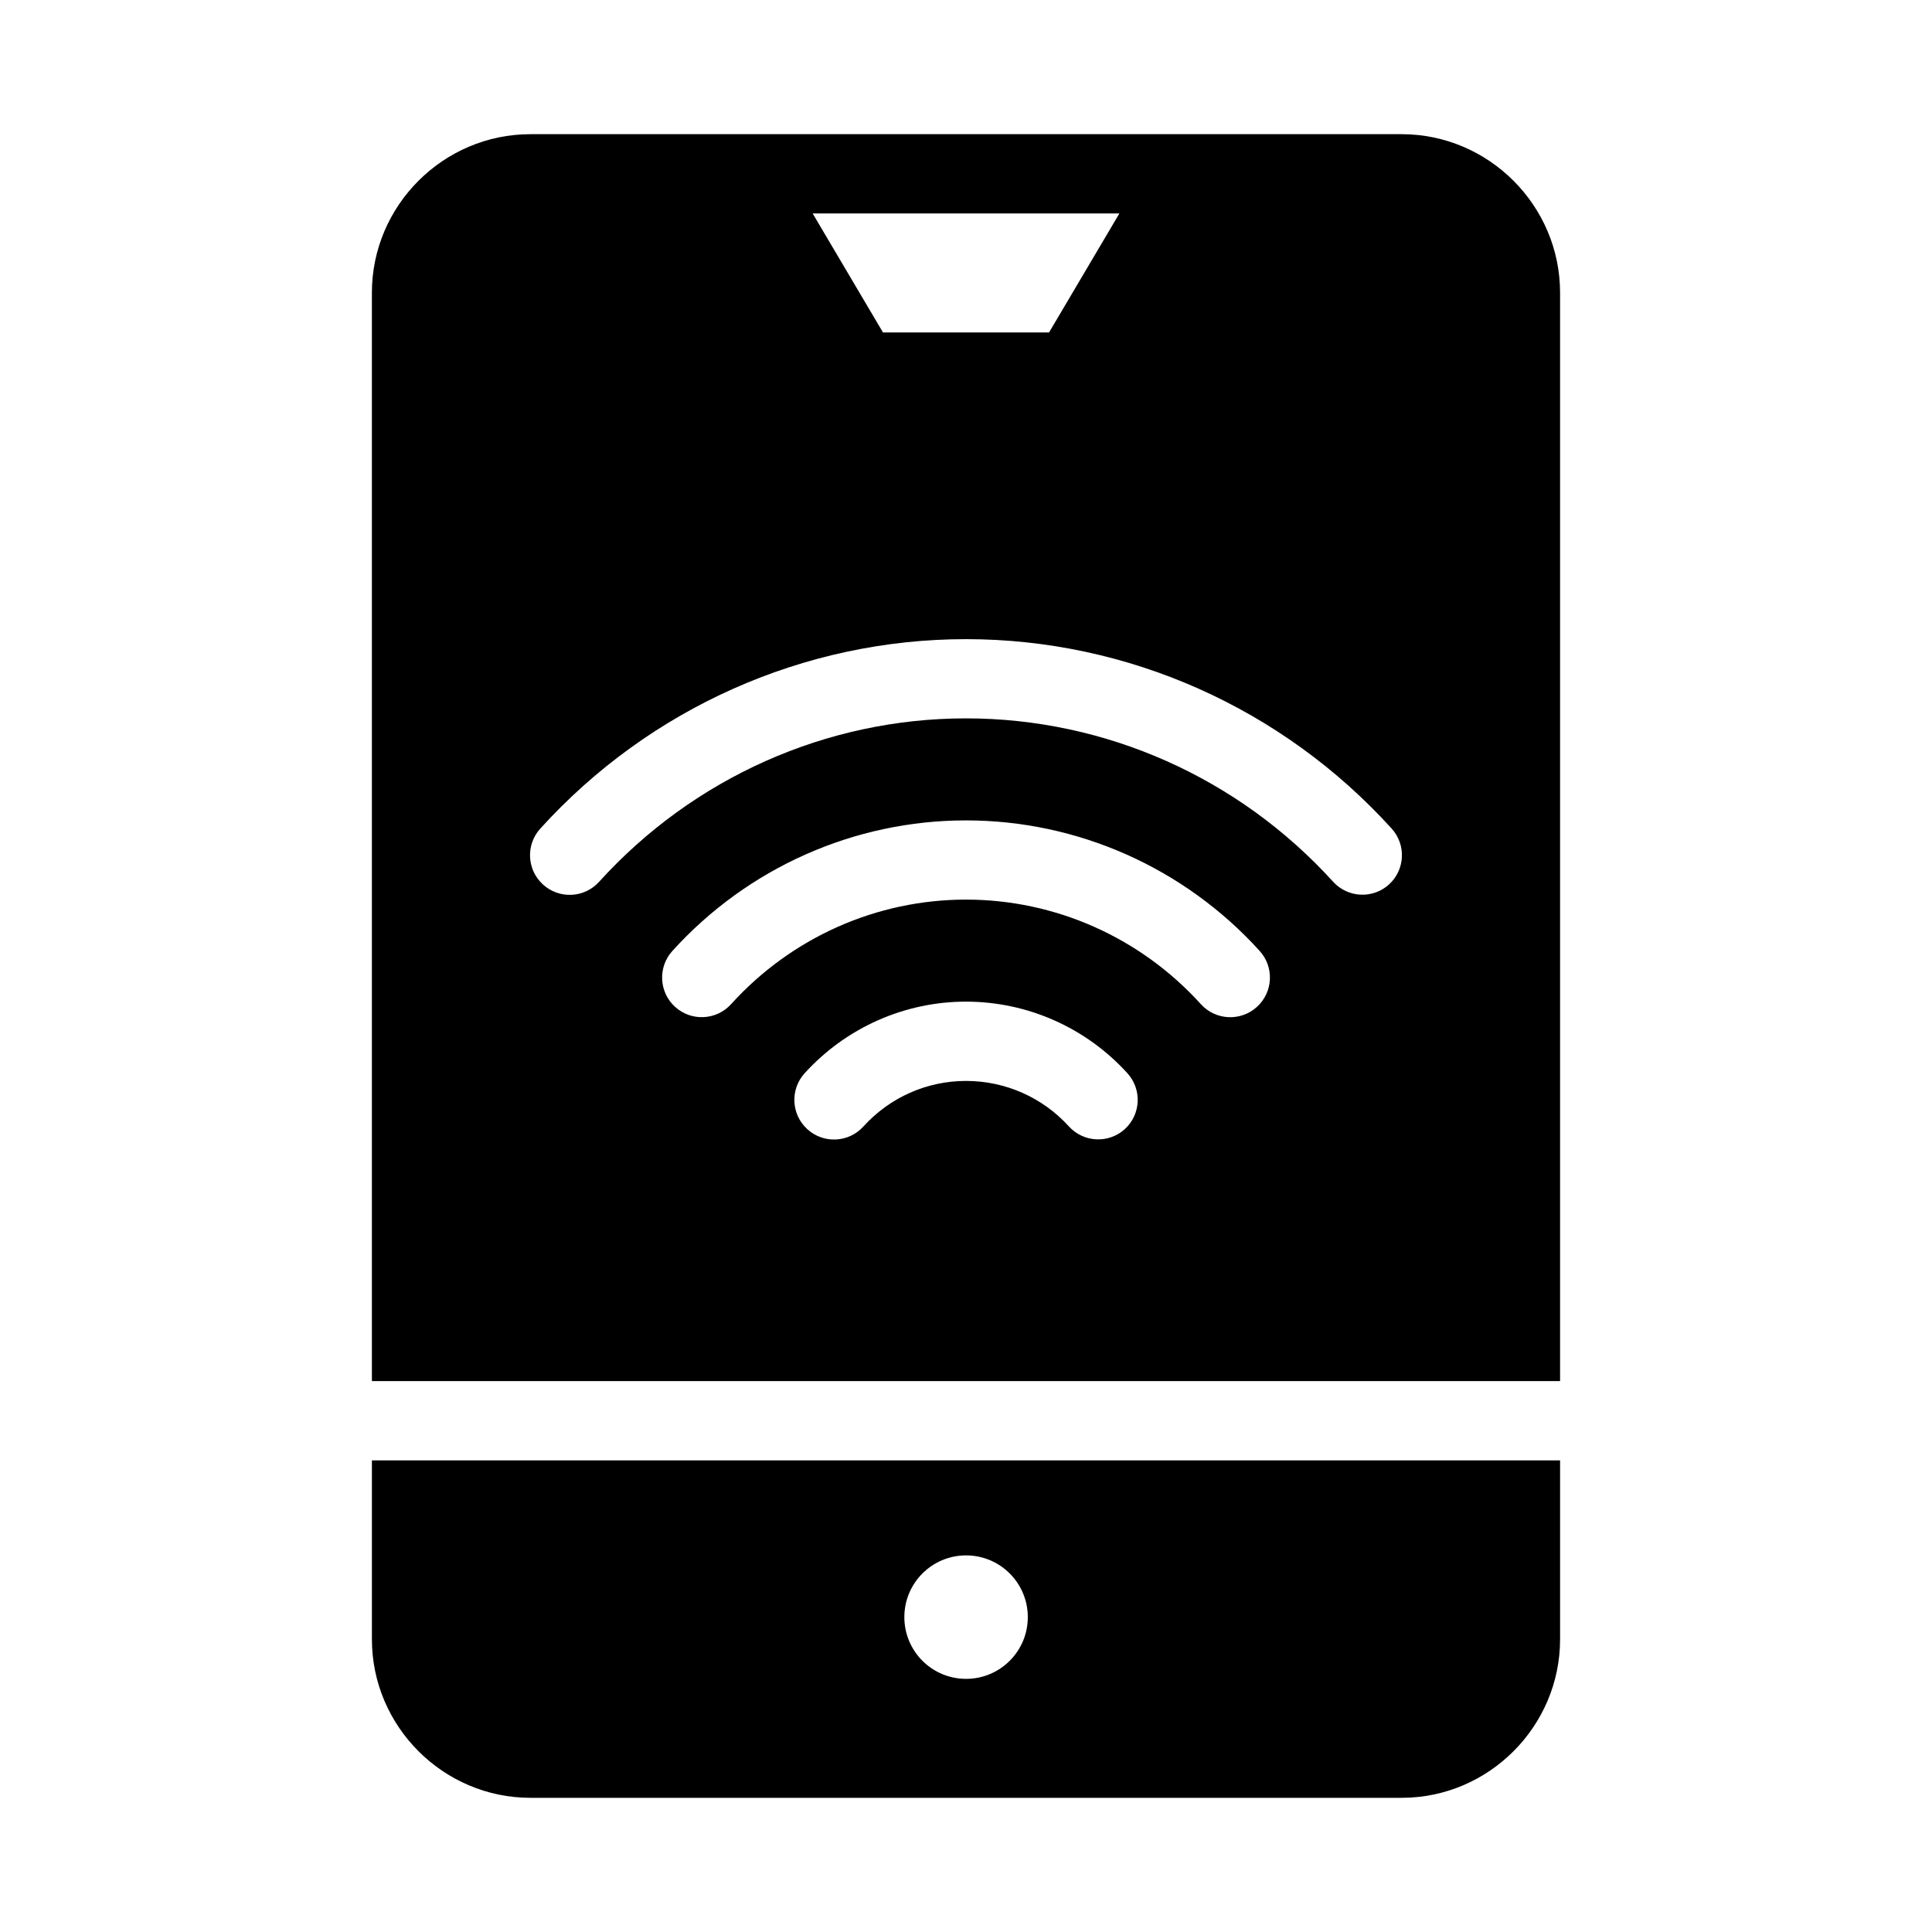
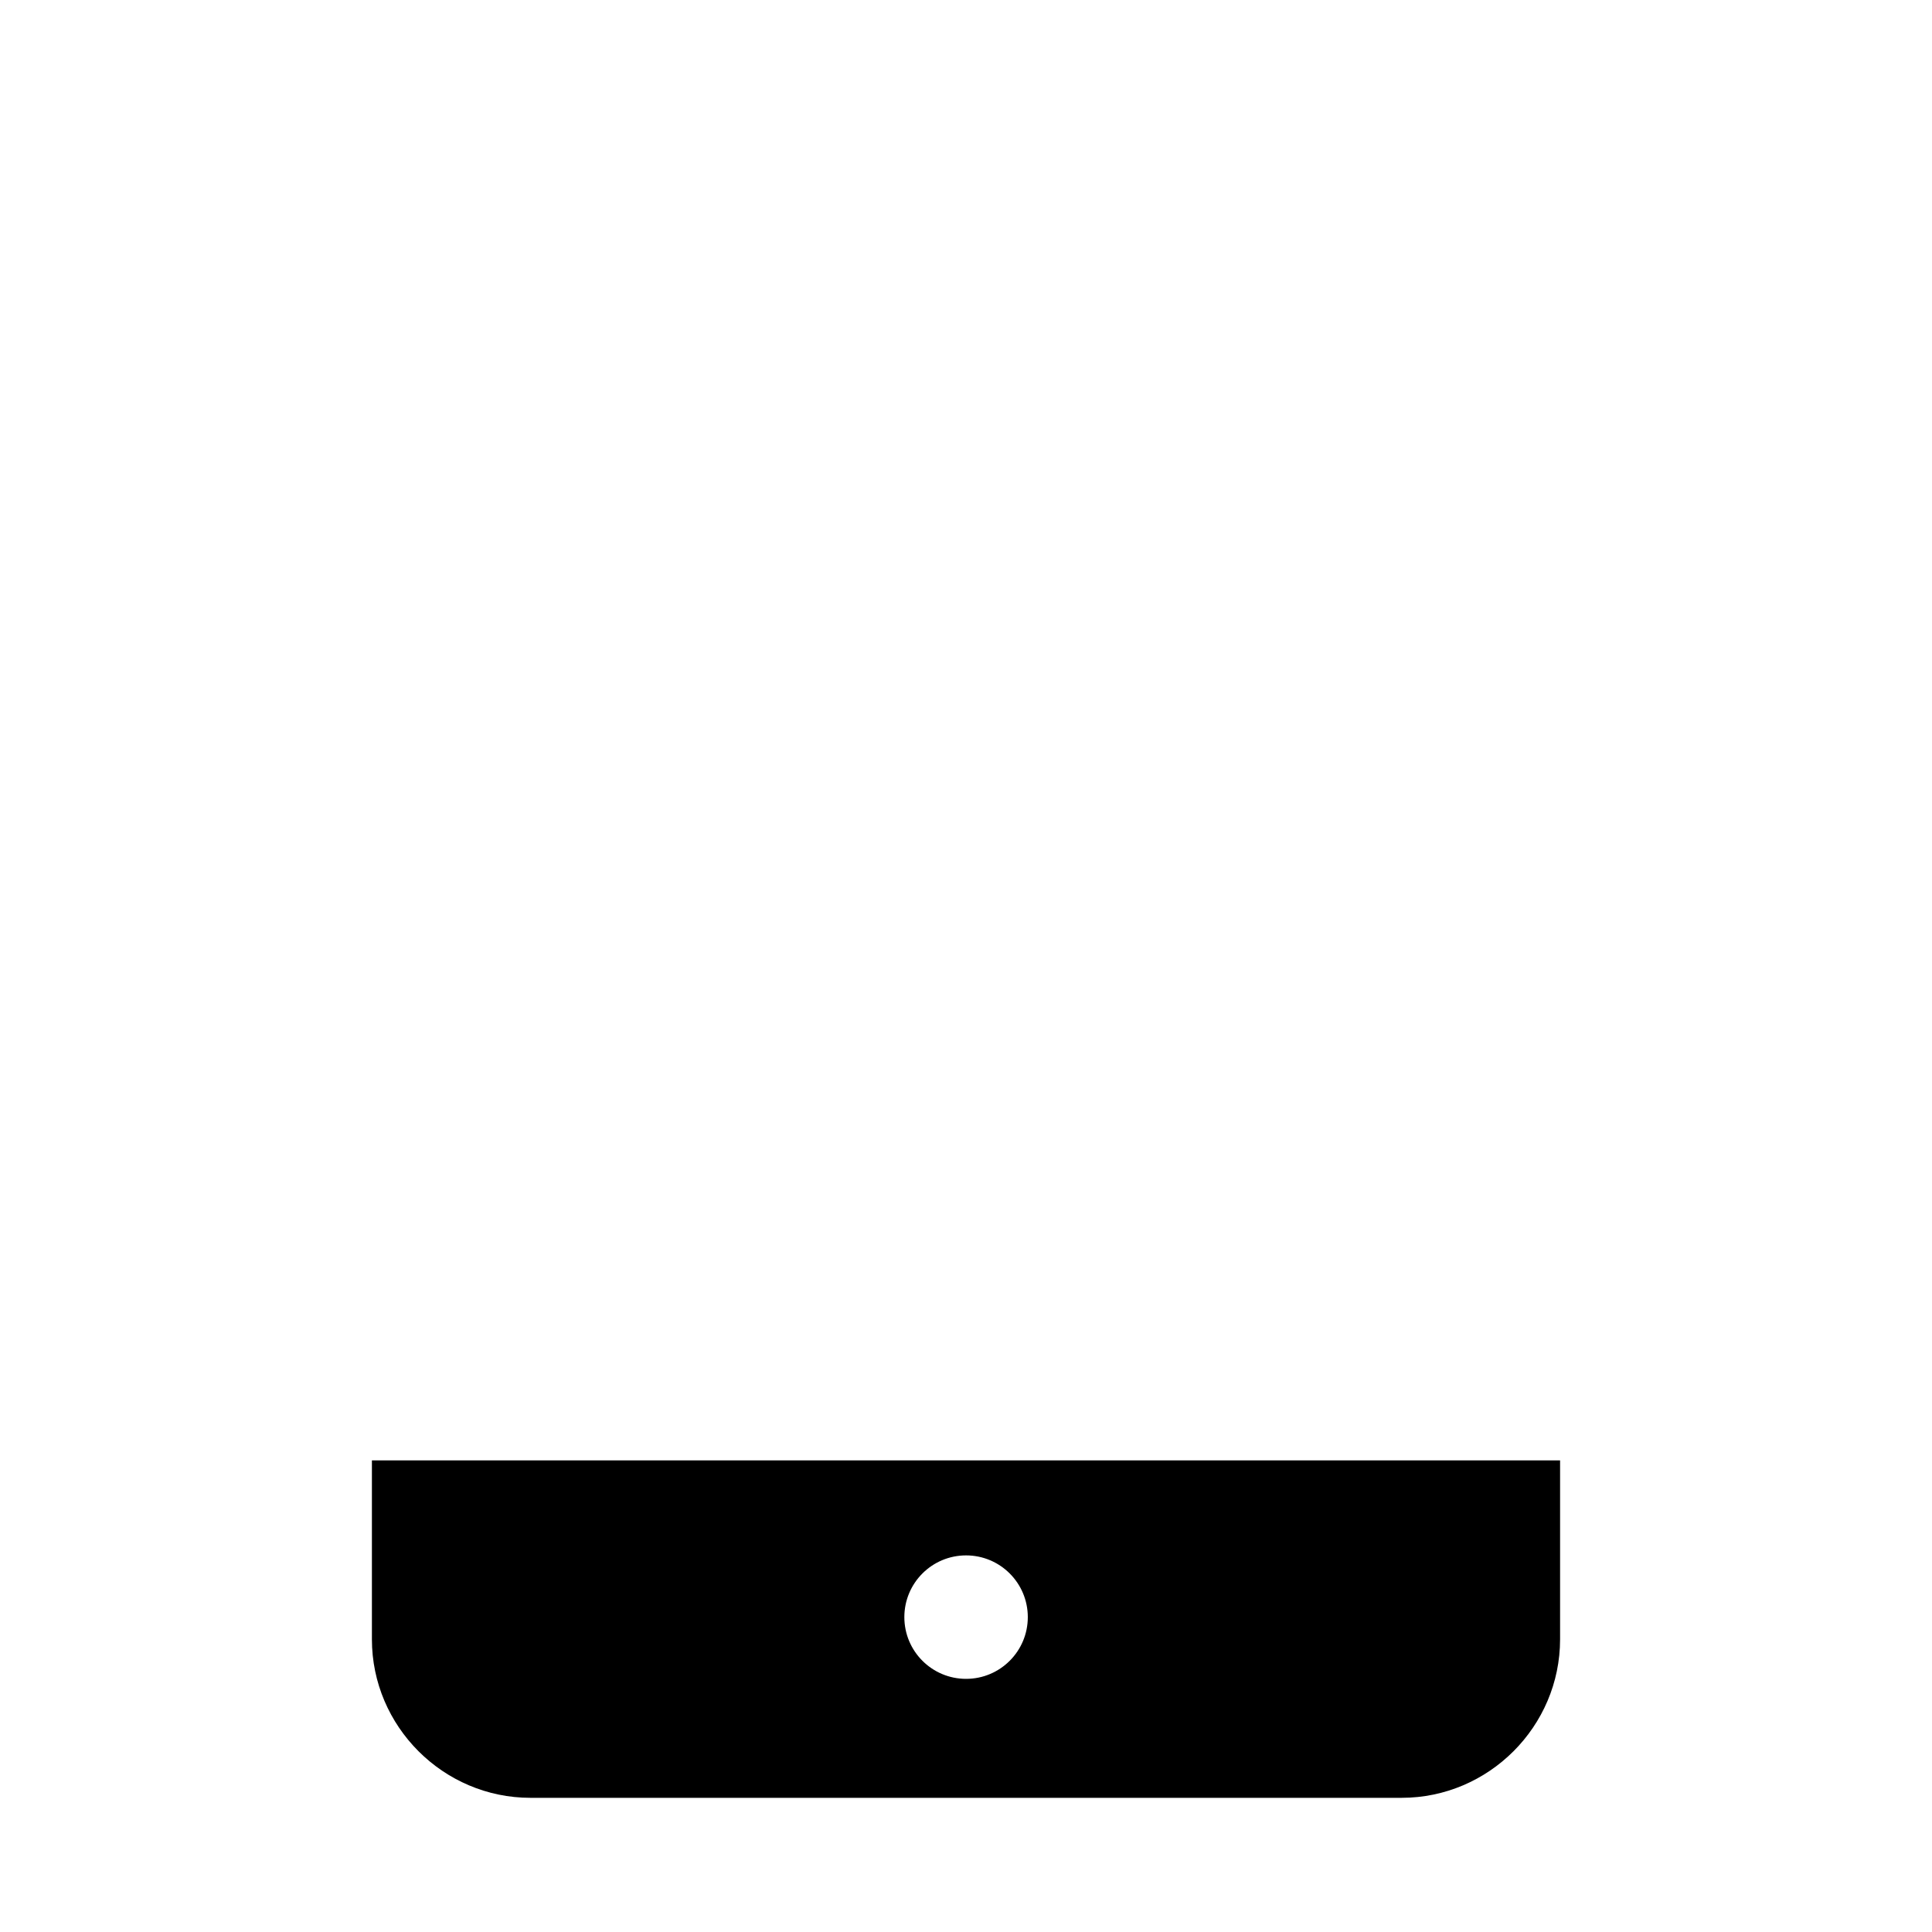
<svg xmlns="http://www.w3.org/2000/svg" fill="#000000" width="800px" height="800px" version="1.1" viewBox="144 144 512 512">
  <g>
    <path d="m242.56 531.02v47.418c0 23.078 18.926 42.004 42.004 42.004h230.89c23.078 0 41.984-18.926 41.984-42.004v-47.418zm157.46 25.176c9.035 0 16.359 7.324 16.359 16.359 0 9.035-7.324 16.359-16.359 16.359-9.035 0-16.359-7.324-16.359-16.359 0-9.035 7.324-16.359 16.359-16.359z" />
-     <path d="m284.56 179.56c-23.078 0-42.004 18.926-42.004 42.004v288.44h314.88v-288.44c0-23.078-18.906-42.004-41.984-42.004zm74.805 21.012h81.281l-18.633 31.527h-44.016zm40.633 112.81c42.914 0 83.852 18.262 112.81 50.203 3.883 4.285 3.57 10.902-0.699 14.801-4.285 3.887-10.902 3.574-14.801-0.695-25.02-27.594-60.336-43.316-97.312-43.316-36.973 0-72.215 15.73-97.234 43.316-3.906 4.324-10.586 4.637-14.883 0.695-4.269-3.898-4.582-10.516-0.695-14.801 28.957-31.93 69.898-50.203 112.81-50.203zm0 48.031c29.594 0 57.836 12.555 77.797 34.562 3.926 4.293 3.613 10.957-0.695 14.863-4.312 3.922-10.996 3.582-14.887-0.758-16.02-17.664-38.559-27.676-62.215-27.676-23.66 0-46.195 10.008-62.219 27.676-3.887 4.328-10.555 4.668-14.863 0.758-4.309-3.906-4.621-10.57-0.695-14.863 19.961-22.016 48.18-34.562 77.777-34.562zm0 48.031c16.285 0 31.816 6.887 42.785 18.984 3.883 4.285 3.574 10.902-0.695 14.801-4.289 3.883-10.906 3.57-14.805-0.699-7.027-7.75-16.938-12.074-27.285-12.074-10.344 0-20.16 4.336-27.184 12.074-3.91 4.324-10.59 4.637-14.883 0.699-4.269-3.902-4.582-10.52-0.699-14.801 10.969-12.082 26.488-18.984 42.766-18.984z" />
  </g>
</svg>